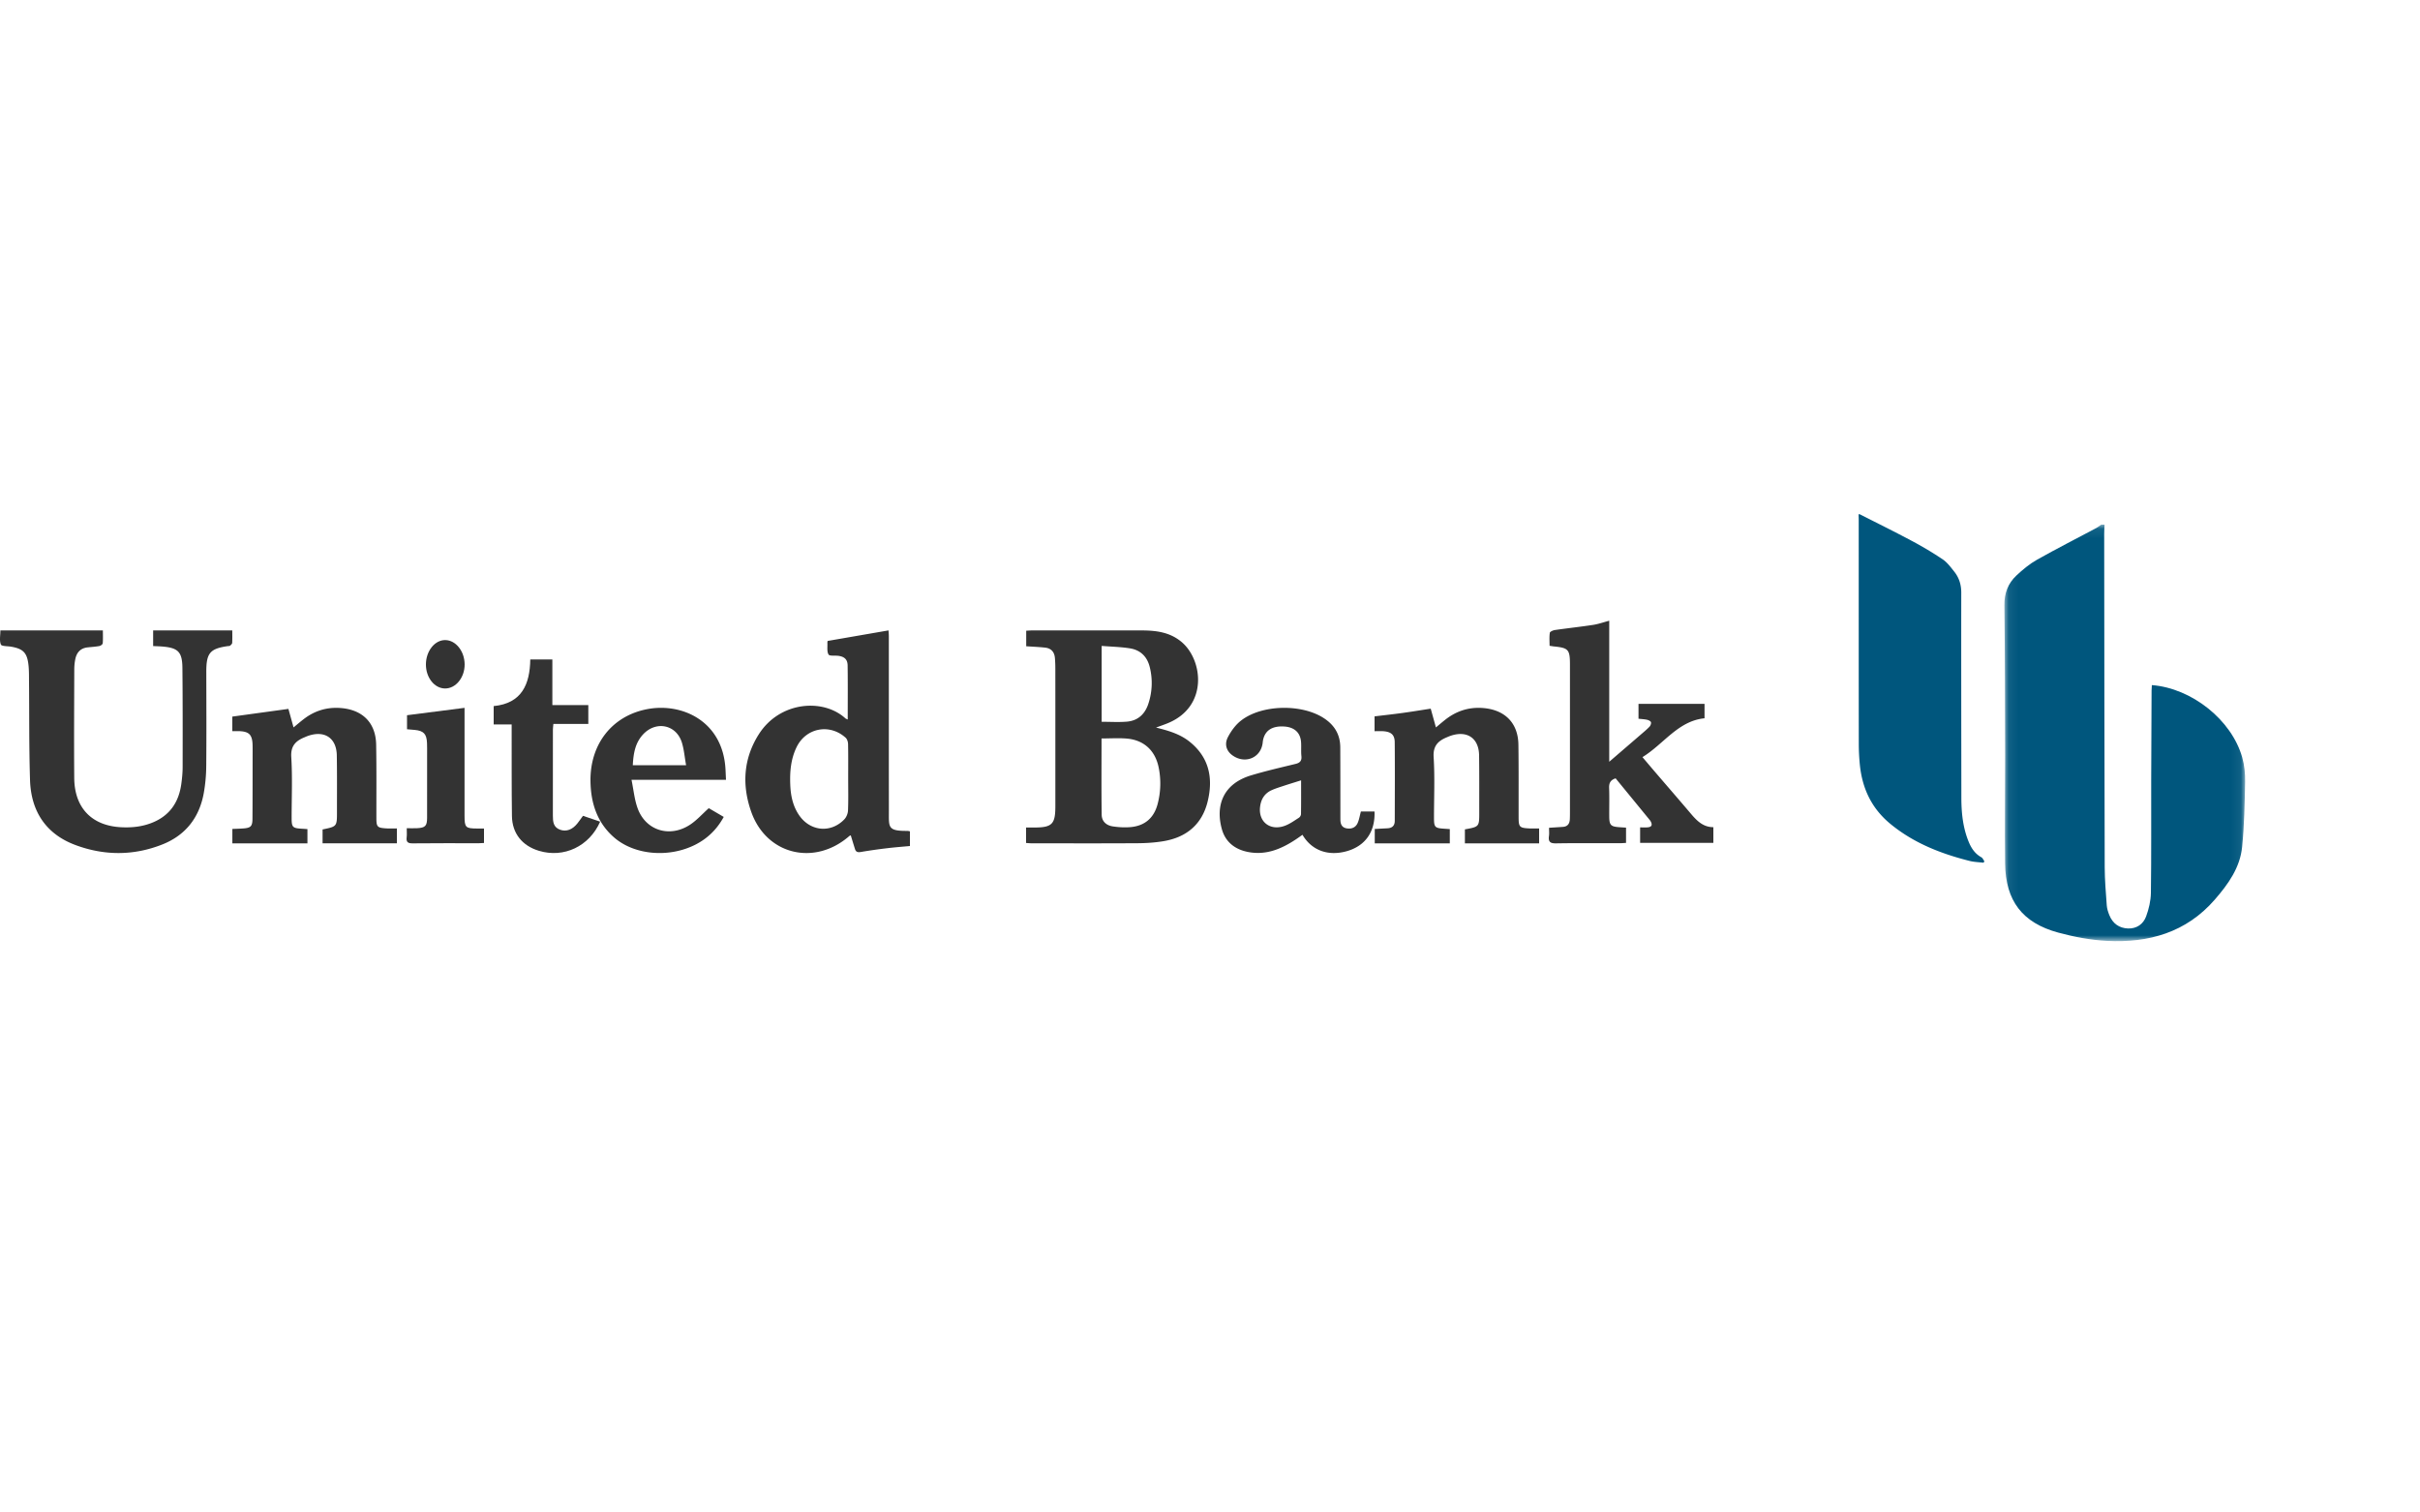
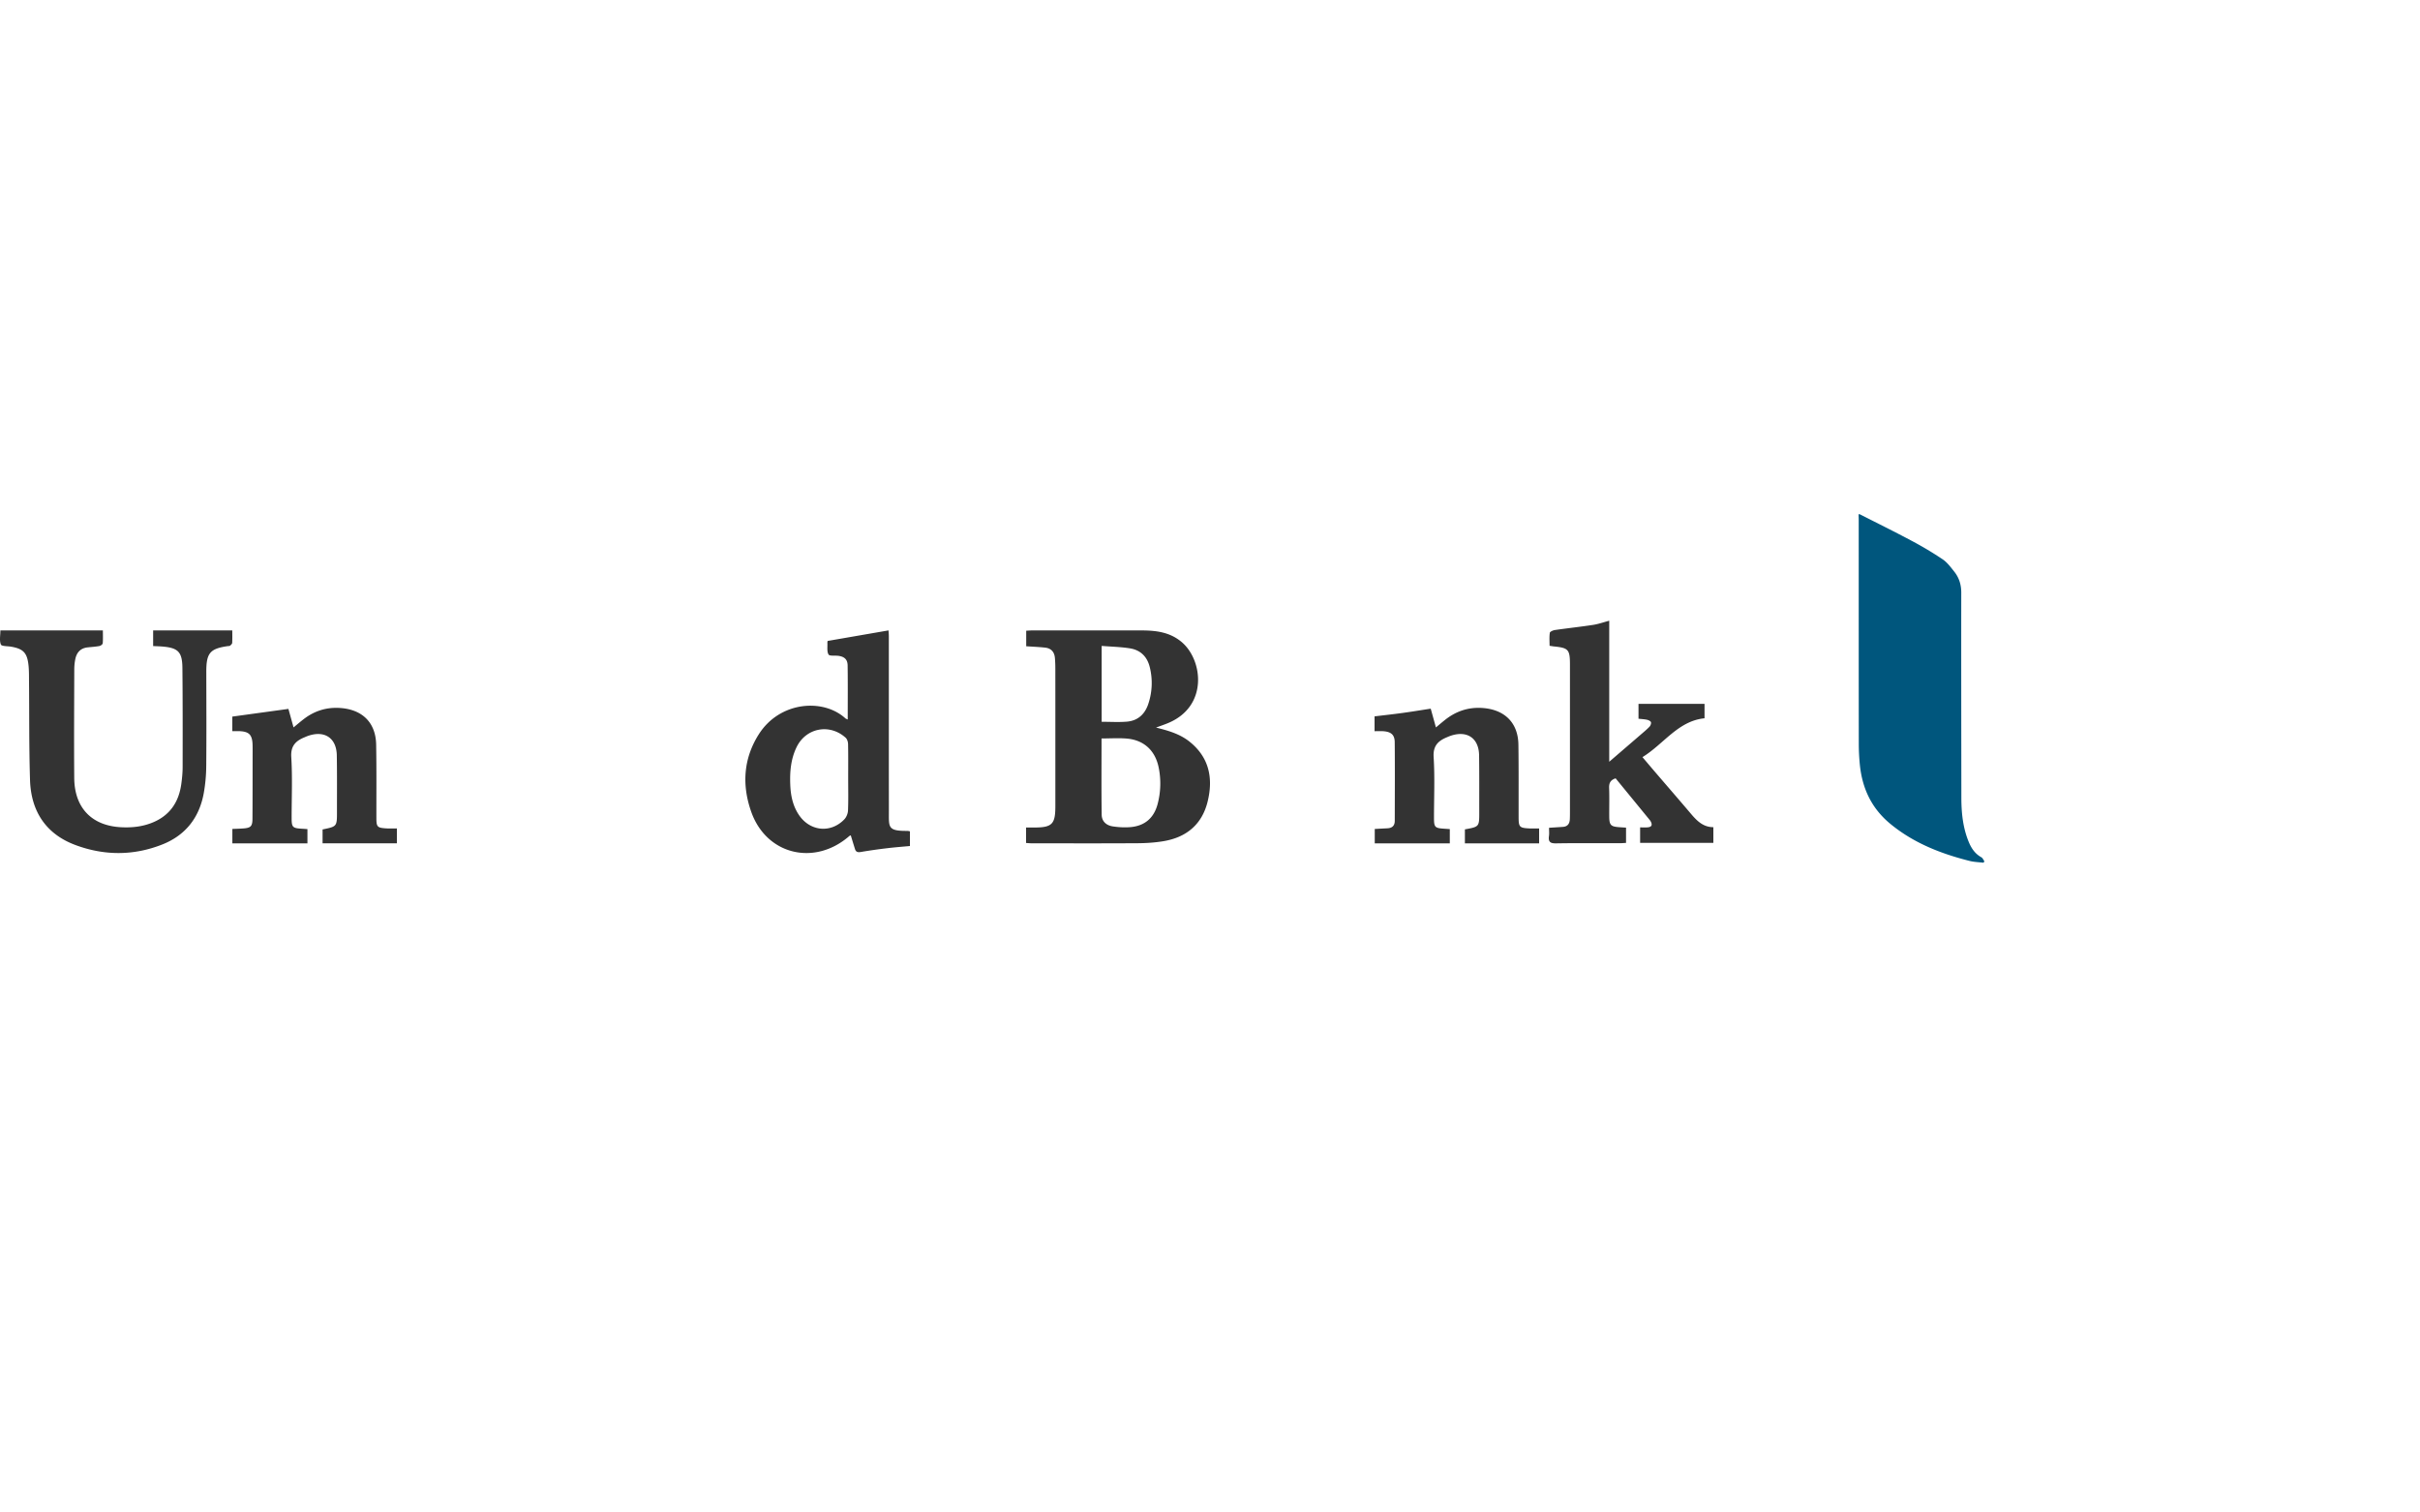
<svg xmlns="http://www.w3.org/2000/svg" xmlns:xlink="http://www.w3.org/1999/xlink" width="640" height="400" viewBox="0 0 250 50">
  <defs>
-     <path id="a" d="M.065.079h24.871v43.023H.066z" />
-   </defs>
+     </defs>
  <g fill="none" fill-rule="evenodd">
    <g transform="translate(207 1)">
      <mask id="b" fill="#fff">
        <use xlink:href="#a" />
      </mask>
-       <path d="M10.41.079c-.011.33-.036.659-.035.988.013 11.463.023 22.925.053 34.388.004 1.32.118 2.641.213 3.96.025.341.14.687.27 1.009.347.858 1.01 1.336 1.928 1.369.894.031 1.575-.45 1.867-1.247.283-.768.482-1.614.494-2.428.052-3.853.023-7.706.031-11.56.007-3.113.024-6.227.039-9.341 0-.189.019-.377.029-.566 4.12.315 8.24 3.594 9.335 7.469.229.811.317 1.693.3 2.539-.043 2.233-.087 4.474-.307 6.694-.212 2.152-1.438 3.859-2.825 5.456-2.955 3.403-6.824 4.486-11.13 4.265-1.695-.086-3.405-.41-5.047-.856C1.915 41.21.185 38.927.14 35.09c-.044-3.716.01-7.433.003-11.15C.132 18.763.128 13.586.066 8.41.05 7.166.434 6.144 1.309 5.327c.648-.605 1.35-1.191 2.117-1.624C5.442 2.565 7.508 1.518 9.551.428c.18-.096.34-.232.51-.35h.35z" fill="#00567D" mask="url(#b)" />
+       <path d="M10.41.079C1.915 41.21.185 38.927.14 35.09c-.044-3.716.01-7.433.003-11.15C.132 18.763.128 13.586.066 8.41.05 7.166.434 6.144 1.309 5.327c.648-.605 1.35-1.191 2.117-1.624C5.442 2.565 7.508 1.518 9.551.428c.18-.096.34-.232.51-.35h.35z" fill="#00567D" mask="url(#b)" />
    </g>
    <path d="M192.123 0c1.796.915 3.604 1.805 5.38 2.754a35.533 35.533 0 013.185 1.903c.474.321.836.817 1.197 1.27.502.631.726 1.352.725 2.166-.009 7.059.002 14.117.01 21.176.001 1.558.153 3.097.754 4.562.27.66.644 1.237 1.31 1.605.141.078.212.274.316.417l-.089.147c-.475-.058-.964-.067-1.424-.182-2.987-.75-5.792-1.852-8.188-3.82-1.953-1.603-2.904-3.655-3.16-6.059a22.138 22.138 0 01-.115-2.26c-.009-7.694-.005-15.39-.007-23.084 0-.198-.011-.397-.017-.595h.123z" fill="#00567D" />
    <path d="M113.808 13.602v7.838c.9 0 1.764.058 2.617-.015 1.14-.099 1.86-.787 2.208-1.85a6.78 6.78 0 00.146-3.775c-.262-1.08-.953-1.77-2.045-1.945-.944-.152-1.91-.17-2.926-.253m-.012 9.562c0 2.665-.023 5.272.015 7.88.01.67.46 1.099 1.148 1.203.59.09 1.203.124 1.797.077 1.49-.12 2.447-.933 2.827-2.366a8.26 8.26 0 00.115-3.793c-.356-1.756-1.524-2.835-3.285-2.989-.856-.074-1.724-.012-2.617-.012m5.629-1.127c1.245.31 2.425.646 3.412 1.418 2.087 1.634 2.514 3.82 1.915 6.242-.583 2.358-2.202 3.696-4.592 4.084-.87.142-1.76.2-2.642.205-3.64.023-7.28.011-10.92.009-.196 0-.391-.022-.598-.034v-1.598h.855c1.825-.001 2.17-.346 2.17-2.177v-7.003c0-2.415.001-4.829-.002-7.243 0-.359-.015-.718-.042-1.076-.048-.616-.373-1.012-1.002-1.083-.636-.072-1.278-.095-1.964-.143v-1.606c.212-.01.407-.029.602-.029 3.781-.002 7.562-.006 11.344 0 1.488.004 2.912.182 4.12 1.206 2.196 1.86 2.756 6.66-1.445 8.378-.399.163-.807.3-1.211.45M15.82 13.617v-1.616h8.176c0 .426.014.86-.01 1.292-.006.102-.13.21-.222.287-.052.044-.15.031-.227.042-1.85.261-2.229.722-2.225 2.663.006 3.232.023 6.464-.006 9.696a16.85 16.85 0 01-.252 2.809c-.461 2.569-1.908 4.383-4.275 5.32-2.98 1.182-6.026 1.173-9.014.052-3.002-1.127-4.562-3.454-4.663-6.703-.106-3.389-.072-6.783-.103-10.175-.005-.561.006-1.127-.054-1.684-.137-1.285-.54-1.697-1.786-1.916-.373-.067-.989-.032-1.069-.227-.167-.405-.05-.934-.05-1.457h10.588c0 .434.023.886-.015 1.332-.01.107-.21.257-.341.281-.403.075-.815.098-1.223.142-.721.078-1.128.515-1.27 1.215-.071.35-.105.715-.106 1.073-.01 3.734-.034 7.468-.004 11.202.025 3.078 1.798 4.919 4.802 5.087 1.106.062 2.183-.043 3.228-.458 1.803-.715 2.768-2.087 3.031-4.012.078-.575.136-1.158.137-1.738.006-3.412.01-6.824-.023-10.237-.015-1.657-.44-2.08-2.045-2.218-.309-.027-.619-.033-.979-.052m71.802 13.648c0-1.173.013-2.346-.011-3.519-.005-.226-.094-.52-.255-.663-1.654-1.483-4.081-1.02-5.055.96-.613 1.249-.719 2.588-.66 3.95.048 1.09.265 2.133.885 3.061 1.138 1.704 3.283 1.931 4.694.47.219-.226.371-.603.384-.917.046-1.112.018-2.227.018-3.342m-.047-6.058c0-1.912.017-3.748-.01-5.584-.008-.624-.336-.915-.962-.996-.35-.045-.907.04-1.01-.137-.184-.316-.097-.785-.119-1.19-.004-.076.016-.154.022-.21L91.79 12c.01.16.032.381.032.602.002 6.029-.003 12.057.005 18.085.003 1.641-.154 2.044 1.92 2.025.075 0 .15.025.254.044v1.518c-.778.074-1.55.13-2.316.223a54.98 54.98 0 00-2.78.397c-.328.056-.495-.031-.584-.318-.145-.464-.286-.93-.432-1.405-.053.025-.114.04-.155.076-3.579 3.123-8.543 1.938-10.117-2.478-.98-2.75-.836-5.488.759-8.017 2.167-3.435 6.674-3.758 8.961-1.663.04.036.1.05.239.118m80.404 11.169v1.576c-.215.011-.419.032-.623.032-2.203.002-4.406-.021-6.607.016-.587.01-.82-.149-.732-.76.038-.27.007-.548.007-.85.52-.034.978-.06 1.435-.093.467-.033.689-.314.712-.777.013-.259.014-.517.014-.776V15.571c0-1.6-.142-1.763-1.674-1.917-.115-.012-.228-.034-.432-.064 0-.446-.04-.9.025-1.337.018-.125.33-.263.52-.291 1.318-.19 2.642-.332 3.958-.533.545-.084 1.074-.274 1.66-.429v14.57c1.136-.978 2.167-1.864 3.196-2.753.326-.281.66-.555.96-.864.105-.11.194-.335.156-.465-.034-.118-.245-.218-.395-.252-.279-.064-.57-.075-.893-.111v-1.536h6.821v1.49c-2.73.268-4.207 2.661-6.413 4.013.49.577.916 1.083 1.347 1.585 1.215 1.417 2.44 2.827 3.647 4.25.624.737 1.277 1.403 2.331 1.4v1.62h-7.566V32.35c.25 0 .511.018.768-.004.434-.035.53-.247.312-.639a.622.622 0 00-.068-.097 8859.705 8859.705 0 00-3.542-4.326c-.503.158-.693.457-.673.981.037.974.008 1.95.013 2.927.004.918.148 1.074 1.027 1.137.226.016.453.03.71.046M33.324 33.998v-1.436c1.487-.305 1.488-.305 1.487-1.81-.002-1.945.016-3.891-.017-5.837-.03-1.864-1.35-2.667-3.145-1.954-.054.021-.105.048-.159.07-.946.378-1.47.904-1.4 2.051.13 2.089.037 4.19.038 6.286 0 .98.09 1.067 1.122 1.124.154.008.307.02.51.034V34h-7.756v-1.49c.364-.015.726-.022 1.087-.048.811-.056.984-.213.99-.998.015-2.113.011-4.228.015-6.343 0-.412.005-.823-.002-1.235-.022-1.141-.367-1.471-1.536-1.481H24v-1.5l5.795-.796.53 1.913c.365-.299.708-.595 1.067-.87 1.058-.81 2.264-1.21 3.618-1.145 2.384.113 3.808 1.487 3.849 3.793.044 2.526.02 5.052.024 7.578.002.925.086 1.018 1.048 1.077.326.02.654.003 1.069.003v1.54h-7.676zM142 22.412v-1.531c.964-.117 1.919-.22 2.87-.351.954-.13 1.905-.288 2.932-.445l.537 1.938c.334-.276.647-.547.973-.803 1.096-.86 2.344-1.293 3.764-1.21 2.348.138 3.753 1.52 3.784 3.792.035 2.507.017 5.015.022 7.524.002.983.095 1.083 1.114 1.132.306.015.612.003 1.004.003V34h-7.667v-1.446c1.483-.27 1.483-.27 1.482-1.75-.003-1.964.011-3.93-.016-5.894-.025-1.858-1.344-2.663-3.143-1.948-.053.02-.105.046-.158.068-.942.382-1.468.904-1.395 2.054.13 2.088.036 4.19.037 6.285 0 .977.087 1.062 1.124 1.122l.509.036V34h-7.753v-1.487c.447-.024.885-.048 1.323-.07.496-.026.743-.293.744-.758.006-2.713.021-5.427-.004-8.14-.007-.759-.377-1.069-1.16-1.129-.286-.022-.575-.004-.923-.004" fill="#333" />
-     <path d="M134.41 27.49c-.675.212-1.258.39-1.837.581-.412.137-.832.265-1.225.445-.726.334-1.075.938-1.172 1.686-.205 1.584 1.055 2.558 2.593 1.968.508-.196.963-.527 1.424-.822a.518.518 0 00.208-.373c.017-1.126.01-2.254.01-3.485m6.179 3.217h1.405c.083 2.112-.972 3.588-2.916 4.115-1.901.516-3.582-.1-4.526-1.707-.241.169-.474.337-.714.495-1.485.98-3.067 1.643-4.923 1.278-1.364-.269-2.323-1.05-2.686-2.339-.643-2.278-.03-4.656 3.015-5.574 1.515-.456 3.065-.81 4.606-1.186.47-.116.64-.344.591-.808-.05-.474 0-.958-.034-1.434-.072-1.008-.706-1.568-1.798-1.622-1.197-.06-1.923.416-2.129 1.402-.027.131-.033.266-.055.398-.255 1.508-1.885 2.102-3.152 1.149-.572-.43-.809-1.12-.418-1.86.33-.63.789-1.263 1.353-1.7 2.14-1.663 6.224-1.741 8.52-.27 1.137.727 1.722 1.725 1.729 3.029.012 2.298.009 4.595.012 6.893 0 .19 0 .383.002.574.001.438.122.813.633.908.506.095.932-.08 1.14-.532.165-.36.224-.766.345-1.21m-69.712-4.775c-.15-.837-.21-1.61-.432-2.334-.578-1.875-2.686-2.294-4.023-.84-.823.896-.986 1.995-1.051 3.174h5.506zM75 27.438h-9.76c.215 1.039.302 2.027.628 2.93.84 2.325 3.343 3.09 5.449 1.684.677-.453 1.234-1.085 1.905-1.687l1.544.904c-.696 1.274-1.66 2.22-2.928 2.865-2.72 1.384-6.288 1.09-8.4-.746-1.744-1.517-2.398-3.526-2.437-5.772-.067-3.846 2.214-6.786 5.865-7.482 3.605-.687 7.822 1.248 8.083 6.225.017.325.03.65.051 1.08z" fill="#333" />
-     <path d="M54.781 15h2.281v4.718h3.715v1.946h-3.61c-.02.24-.048.411-.048.583-.002 2.959.003 5.918-.003 8.876 0 .631.039 1.227.767 1.475.626.214 1.242-.01 1.753-.643.2-.25.38-.514.59-.8l1.774.603c-1.121 2.552-3.752 3.788-6.323 3.012-1.729-.52-2.764-1.798-2.79-3.593-.04-2.898-.022-5.797-.028-8.695v-.767H51v-1.896c2.916-.28 3.743-2.268 3.781-4.819M42.018 32.435c.419 0 .753.015 1.086-.003.83-.044 1.015-.236 1.017-1.066.005-2.217.002-4.436.002-6.653 0-.358.006-.715-.009-1.071-.038-.949-.35-1.275-1.279-1.362l-.788-.068v-1.45L47.99 20v11.137c0 1.224.1 1.325 1.295 1.33H50v1.494c-.191.009-.373.026-.555.026-2.274.001-4.547-.014-6.82.013-.503.006-.675-.145-.613-.638.034-.274.006-.556.006-.927M45.973 18c-1.093-.01-1.978-1.125-1.973-2.488.005-1.391.928-2.54 2.02-2.512 1.078.027 1.97 1.155 1.98 2.504.01 1.366-.915 2.505-2.027 2.496" fill="#333" />
  </g>
</svg>